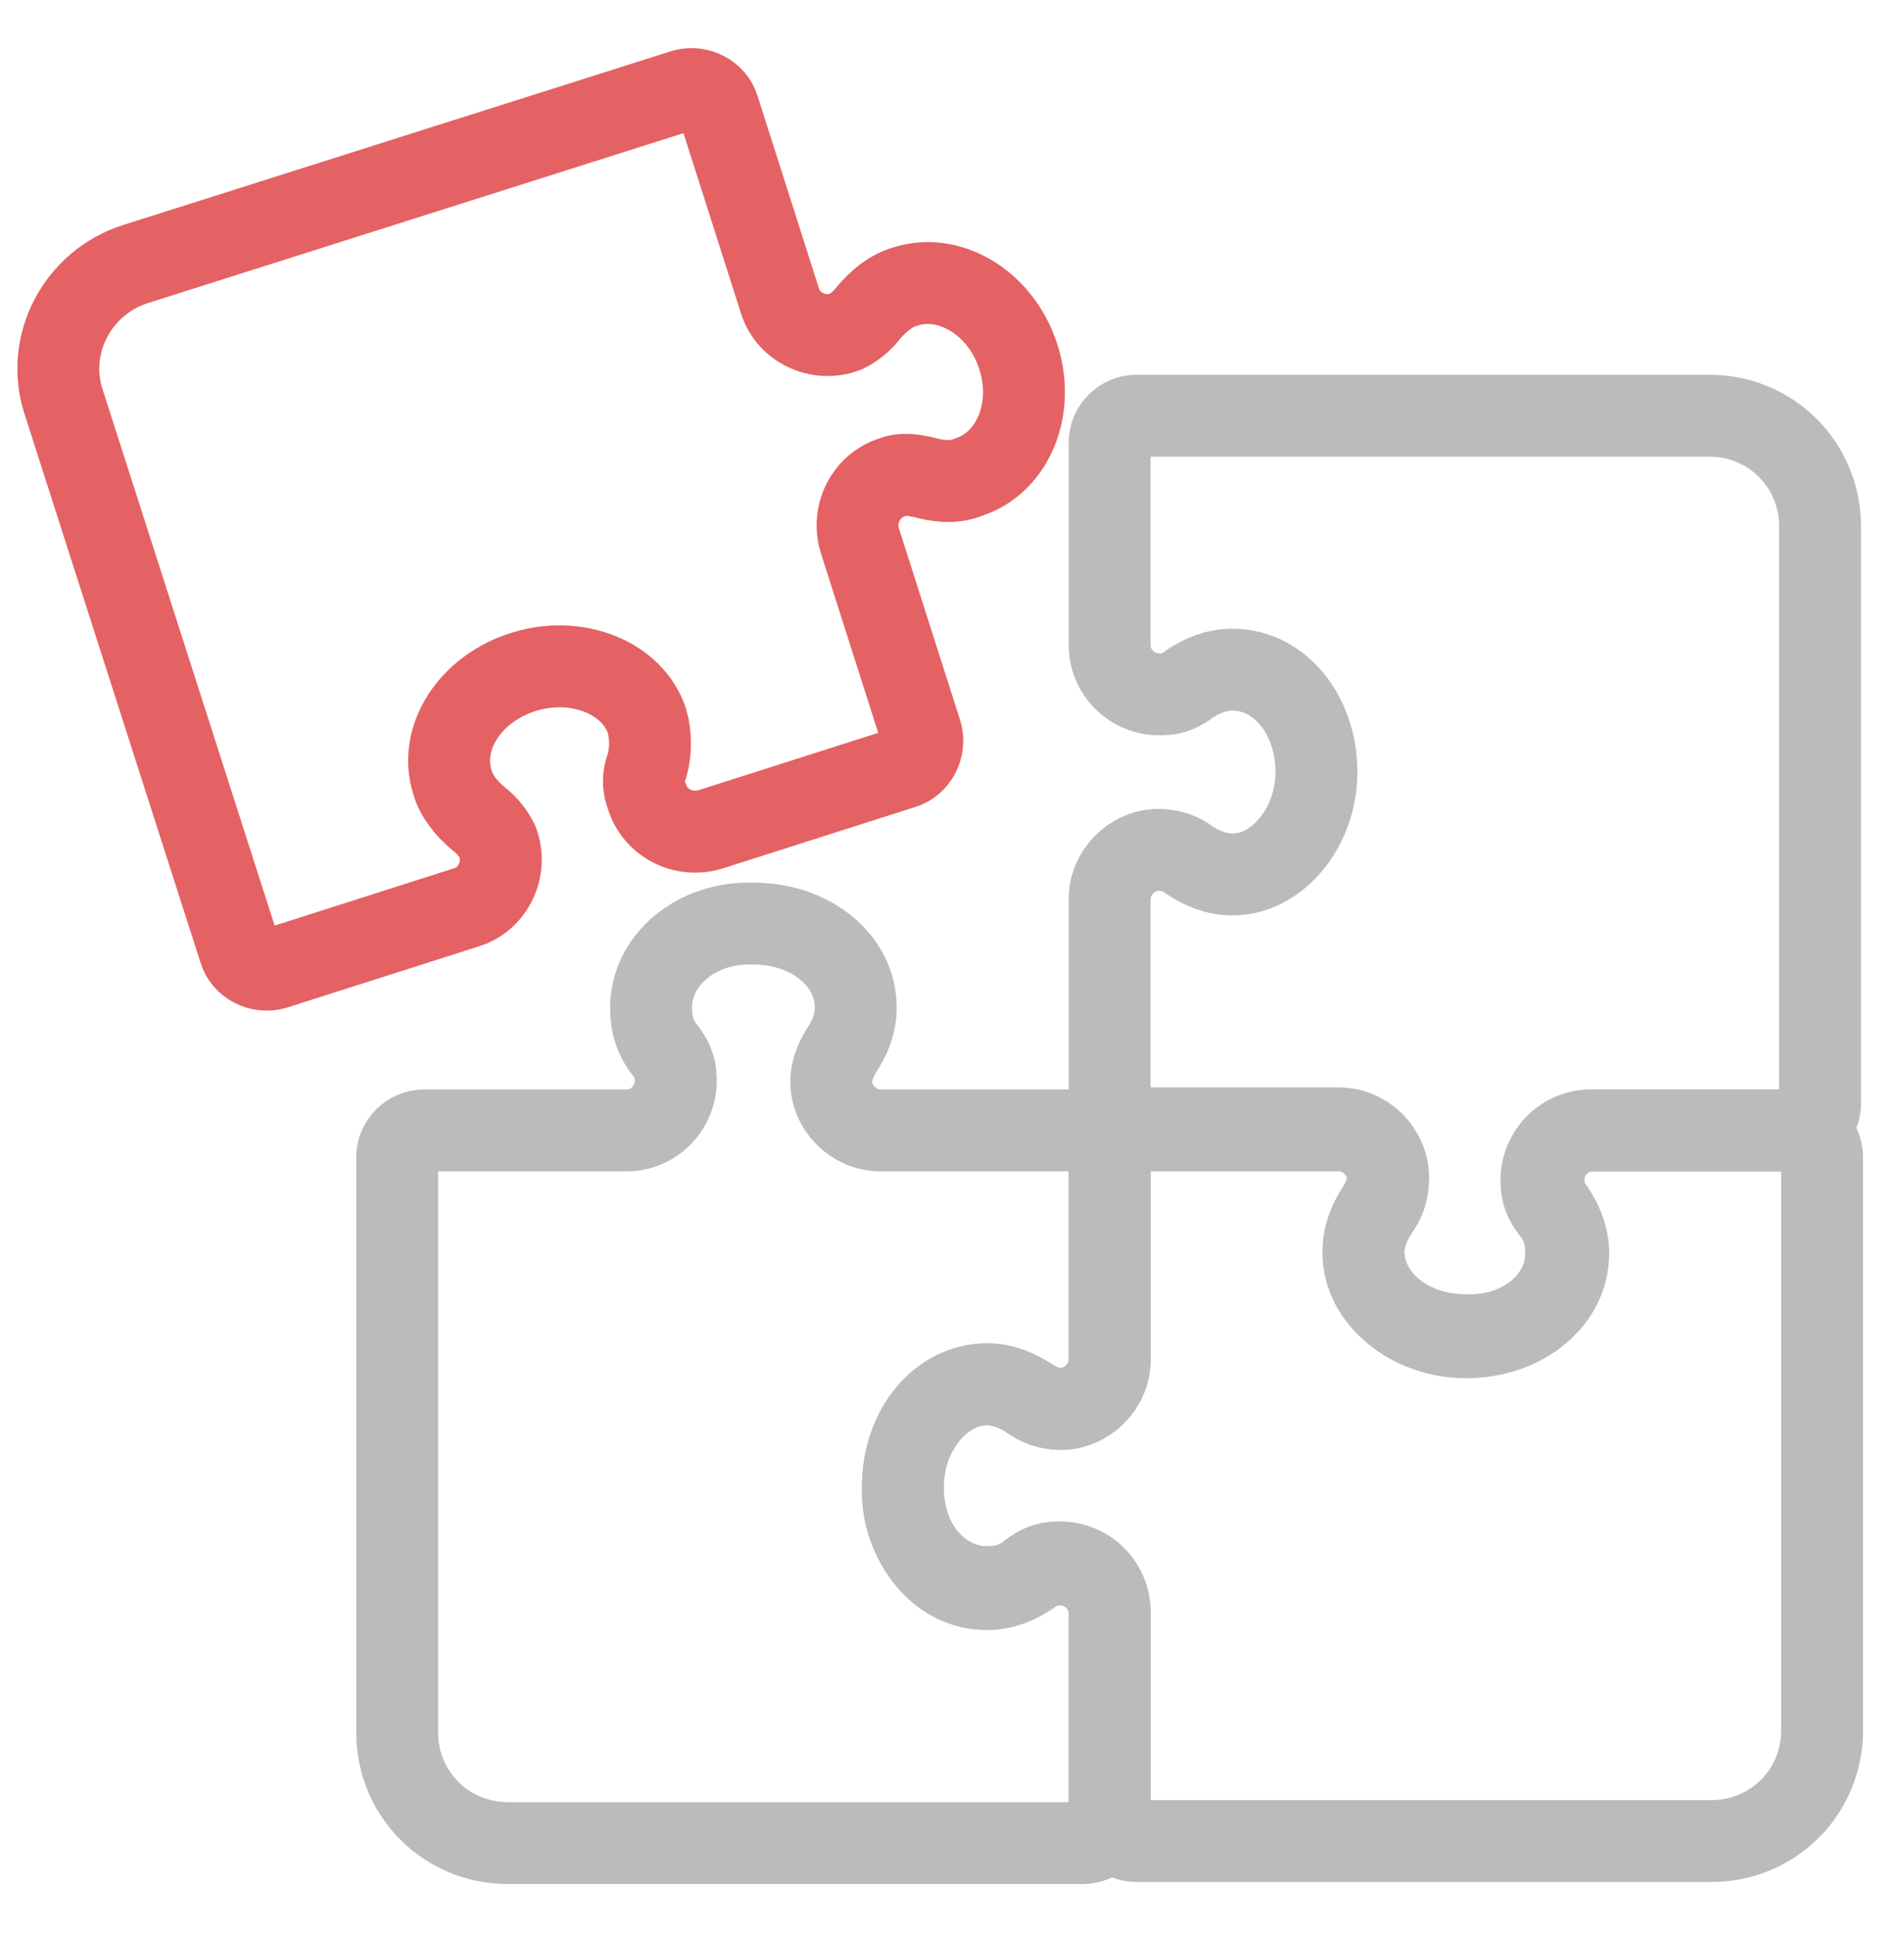
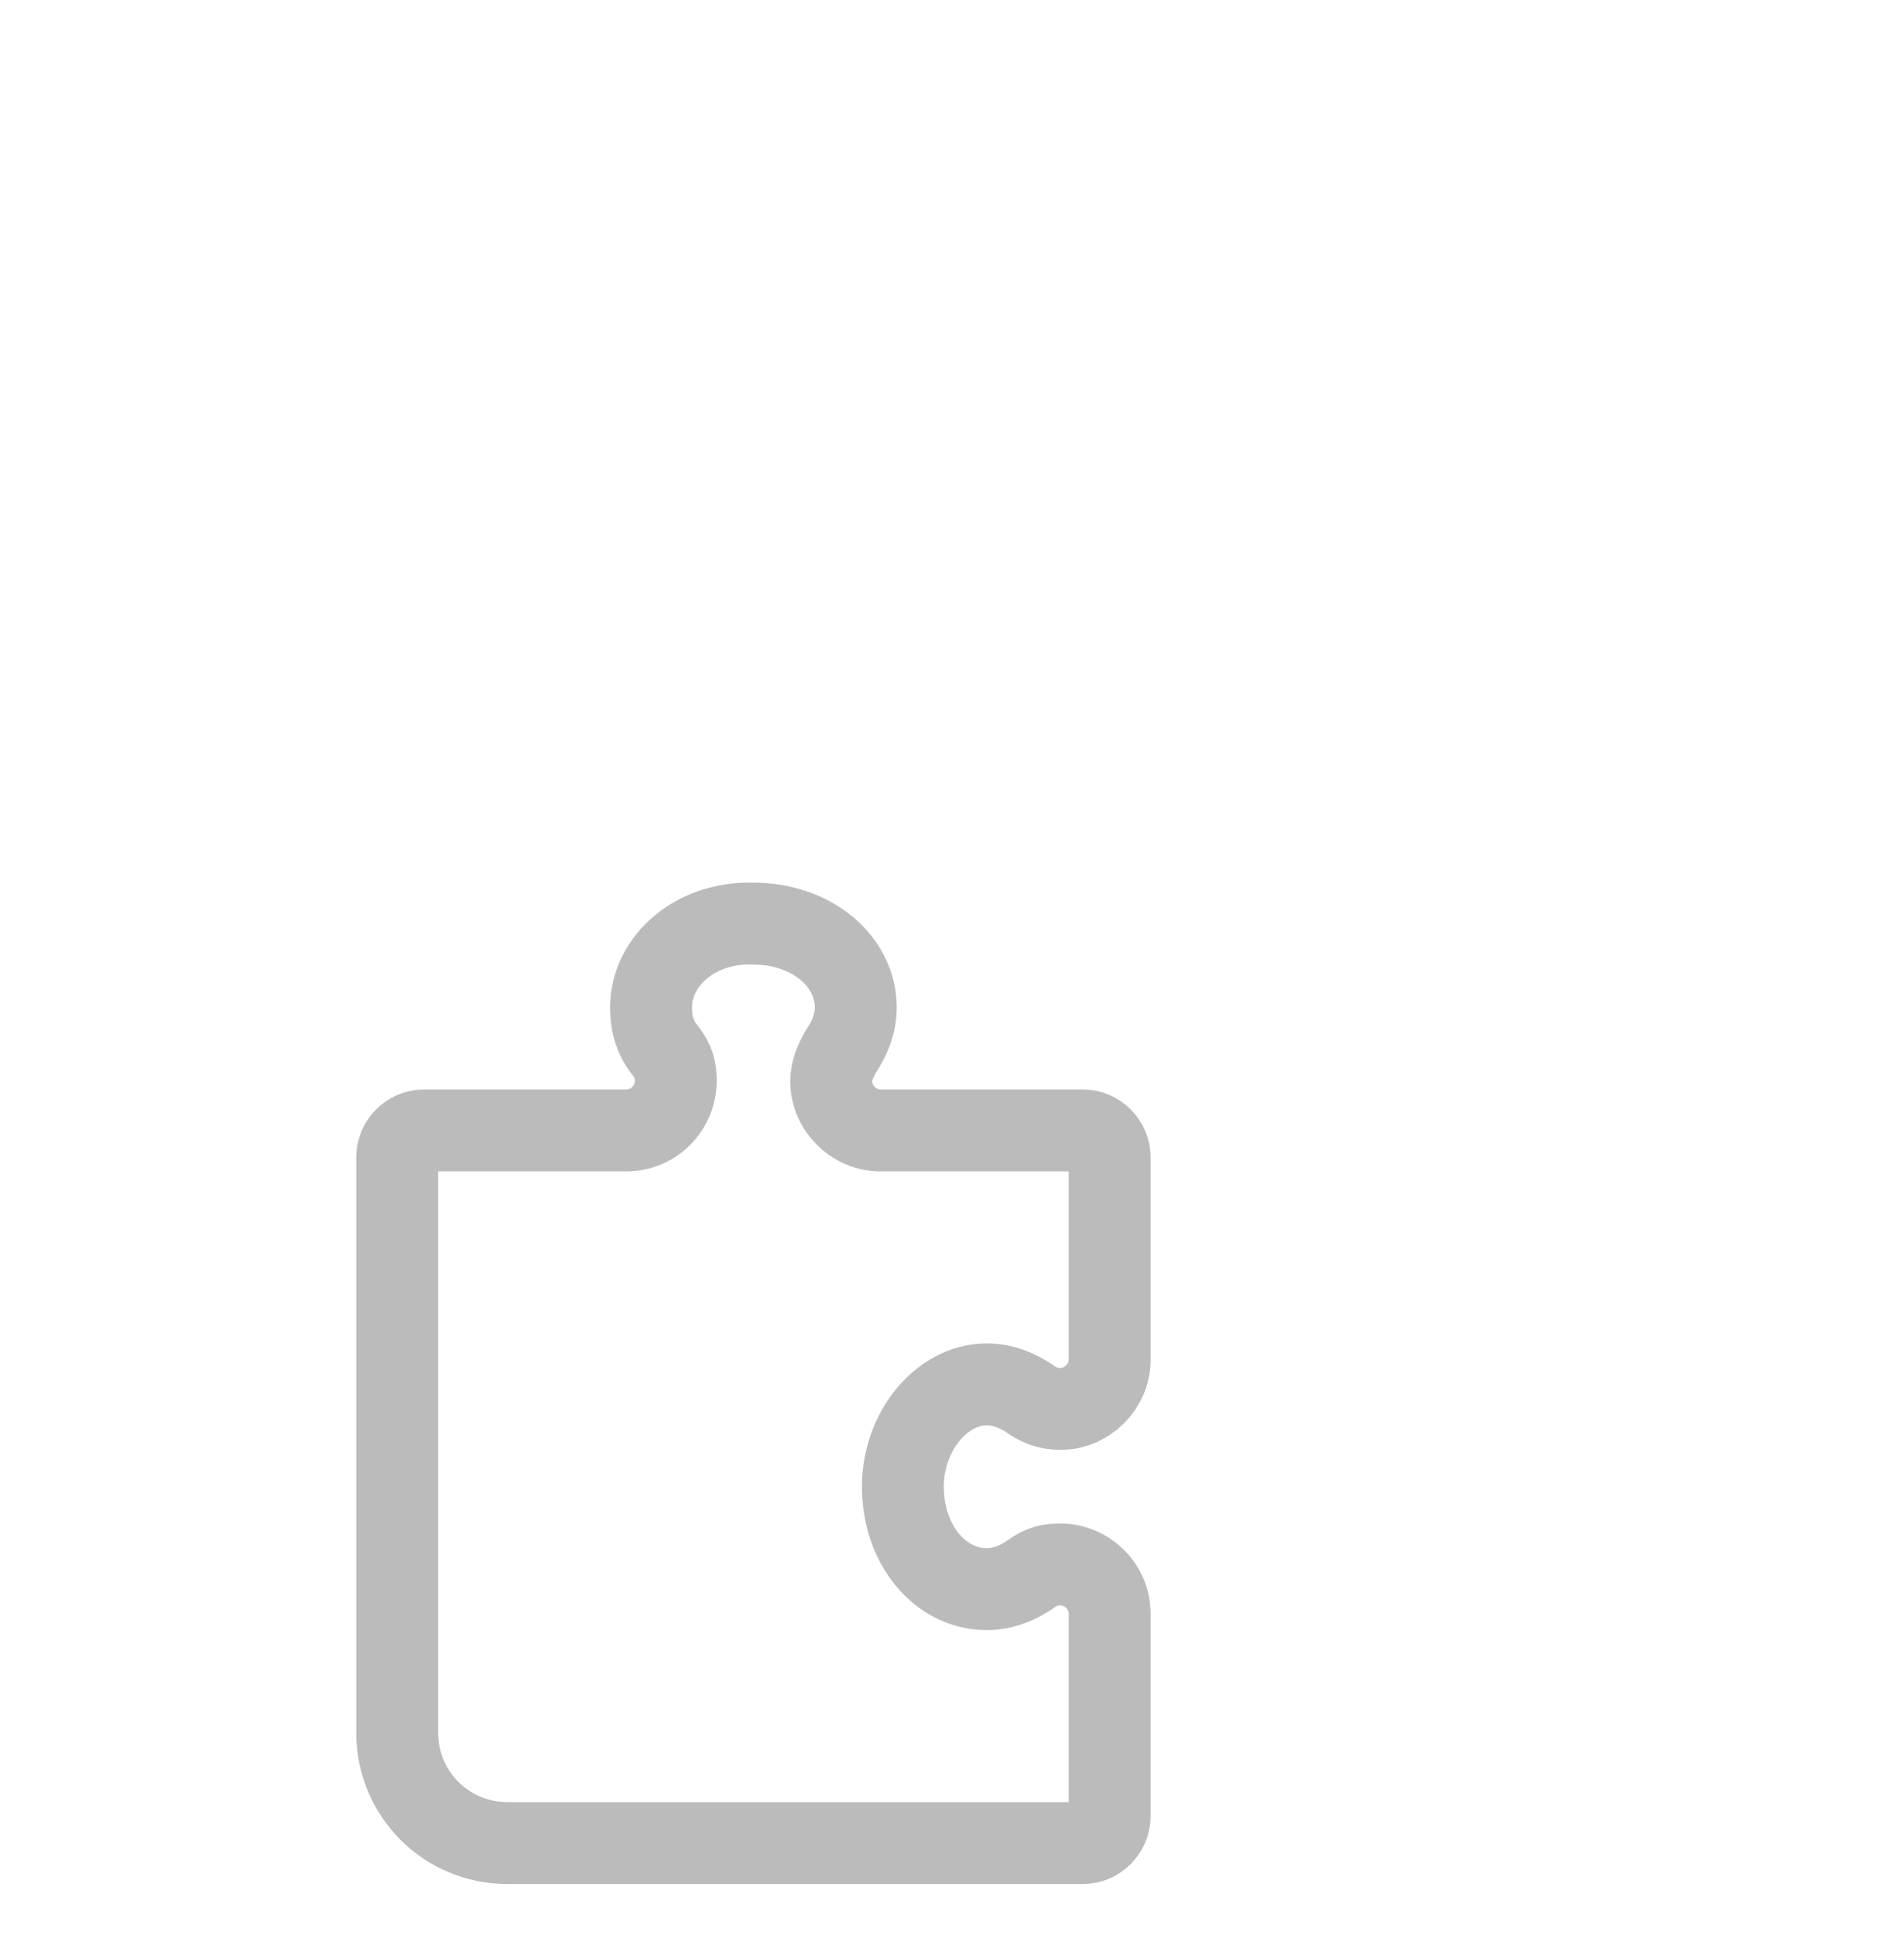
<svg xmlns="http://www.w3.org/2000/svg" version="1.1" id="Layer_1" x="0px" y="0px" viewBox="0 0 93 94.5" style="enable-background:new 0 0 93 94.5;" xml:space="preserve">
  <style type="text/css">
	.st0{fill:none;stroke:#E46264;stroke-width:4;stroke-linecap:round;stroke-linejoin:round;stroke-miterlimit:10;}
	.st1{fill:none;stroke:#BBBBBB;stroke-width:4;stroke-linecap:round;stroke-linejoin:round;stroke-miterlimit:10;}
</style>
  <g id="Icon">
-     <path class="st0" d="M44.2,14c-0.7,0.2-1.3,0.7-1.8,1.3c-0.3,0.4-0.7,0.7-1.1,0.9c-1.3,0.5-2.8-0.2-3.2-1.5l-3-9.4   c-0.2-0.7-1-1.1-1.7-0.9L6.6,12.9c-2.8,0.9-4.4,3.9-3.5,6.7l8.6,26.8c0.2,0.7,1,1.1,1.7,0.9l9.4-3c1.3-0.4,2-1.9,1.5-3.2   c-0.2-0.4-0.5-0.8-0.9-1.1c-0.6-0.5-1.1-1.1-1.3-1.8c-0.7-2.2,0.9-4.6,3.5-5.4c2.6-0.8,5.3,0.3,6,2.4c0.2,0.7,0.2,1.5,0,2.2   c-0.2,0.5-0.2,1,0,1.5l0,0c0.4,1.3,1.8,2,3.1,1.6l9.4-3c0.7-0.2,1.1-1,0.9-1.7l-3-9.4c-0.4-1.3,0.3-2.7,1.6-3.1l0,0   c0.5-0.2,1-0.1,1.5,0c0.7,0.2,1.5,0.3,2.2,0c2.2-0.7,3.3-3.4,2.4-6S46.3,13.3,44.2,14z" />
-     <path class="st1" d="M76.5,61.2c0-0.8-0.2-1.5-0.7-2.1c-0.3-0.4-0.5-0.8-0.5-1.3c-0.1-1.4,1-2.6,2.4-2.6h9.9c0.7,0,1.3-0.6,1.3-1.3   V25.7c0-3-2.4-5.4-5.4-5.4h-28c-0.7,0-1.3,0.6-1.3,1.3v9.9c0,1.4,1.2,2.5,2.6,2.4c0.5,0,0.9-0.2,1.3-0.5c0.6-0.4,1.3-0.7,2.1-0.7   c2.3,0,4.1,2.2,4.1,5c0,2.7-1.9,5-4.1,5c-0.8,0-1.5-0.3-2.1-0.7c-0.4-0.3-0.9-0.5-1.5-0.5l0,0c-1.3,0-2.4,1.1-2.4,2.4v9.9   c0,0.7,0.6,1.3,1.3,1.3h9.9c1.3,0,2.4,1.1,2.4,2.4l0,0c0,0.5-0.2,1-0.5,1.5c-0.4,0.6-0.7,1.3-0.7,2.1c0,2.3,2.2,4.1,5,4.1   C74.3,65.3,76.5,63.5,76.5,61.2z" />
-     <path class="st1" d="M48.2,77.5c0.8,0,1.5-0.2,2.1-0.7c0.4-0.3,0.8-0.5,1.3-0.5c1.4-0.1,2.6,1,2.6,2.4v9.9c0,0.7,0.6,1.3,1.3,1.3   h28.1c3,0,5.4-2.4,5.4-5.4v-28c0-0.7-0.6-1.3-1.3-1.3h-9.9c-1.4,0-2.5,1.2-2.4,2.6c0,0.5,0.2,0.9,0.5,1.3c0.4,0.6,0.7,1.3,0.7,2.1   c0,2.3-2.2,4.1-5,4.1c-2.7,0-5-1.9-5-4.1c0-0.8,0.3-1.5,0.7-2.1c0.3-0.4,0.5-0.9,0.5-1.5l0,0c0-1.3-1.1-2.4-2.4-2.4h-9.9   c-0.7,0-1.3,0.6-1.3,1.3v9.9c0,1.3-1.1,2.4-2.4,2.4l0,0c-0.5,0-1-0.2-1.5-0.5c-0.6-0.4-1.3-0.7-2.1-0.7c-2.3,0-4.1,2.2-4.1,5   C44,75.3,45.9,77.5,48.2,77.5z" />
    <path class="st1" d="M31.8,49.2c0,0.8,0.2,1.5,0.7,2.1c0.3,0.4,0.5,0.8,0.5,1.3c0.1,1.4-1,2.6-2.4,2.6h-9.9c-0.7,0-1.3,0.6-1.3,1.3   v28.1c0,3,2.4,5.4,5.4,5.4h28.1c0.7,0,1.3-0.6,1.3-1.3v-9.9c0-1.4-1.2-2.5-2.6-2.4c-0.5,0-0.9,0.2-1.3,0.5   c-0.6,0.4-1.3,0.7-2.1,0.7c-2.3,0-4.1-2.2-4.1-5c0-2.7,1.9-5,4.1-5c0.8,0,1.5,0.3,2.1,0.7c0.4,0.3,0.9,0.5,1.5,0.5l0,0   c1.3,0,2.4-1.1,2.4-2.4v-9.9c0-0.7-0.6-1.3-1.3-1.3H43c-1.3,0-2.4-1.1-2.4-2.4l0,0c0-0.5,0.2-1,0.5-1.5c0.4-0.6,0.7-1.3,0.7-2.1   c0-2.3-2.2-4.1-5-4.1C34,45,31.8,46.9,31.8,49.2z" />
  </g>
</svg>